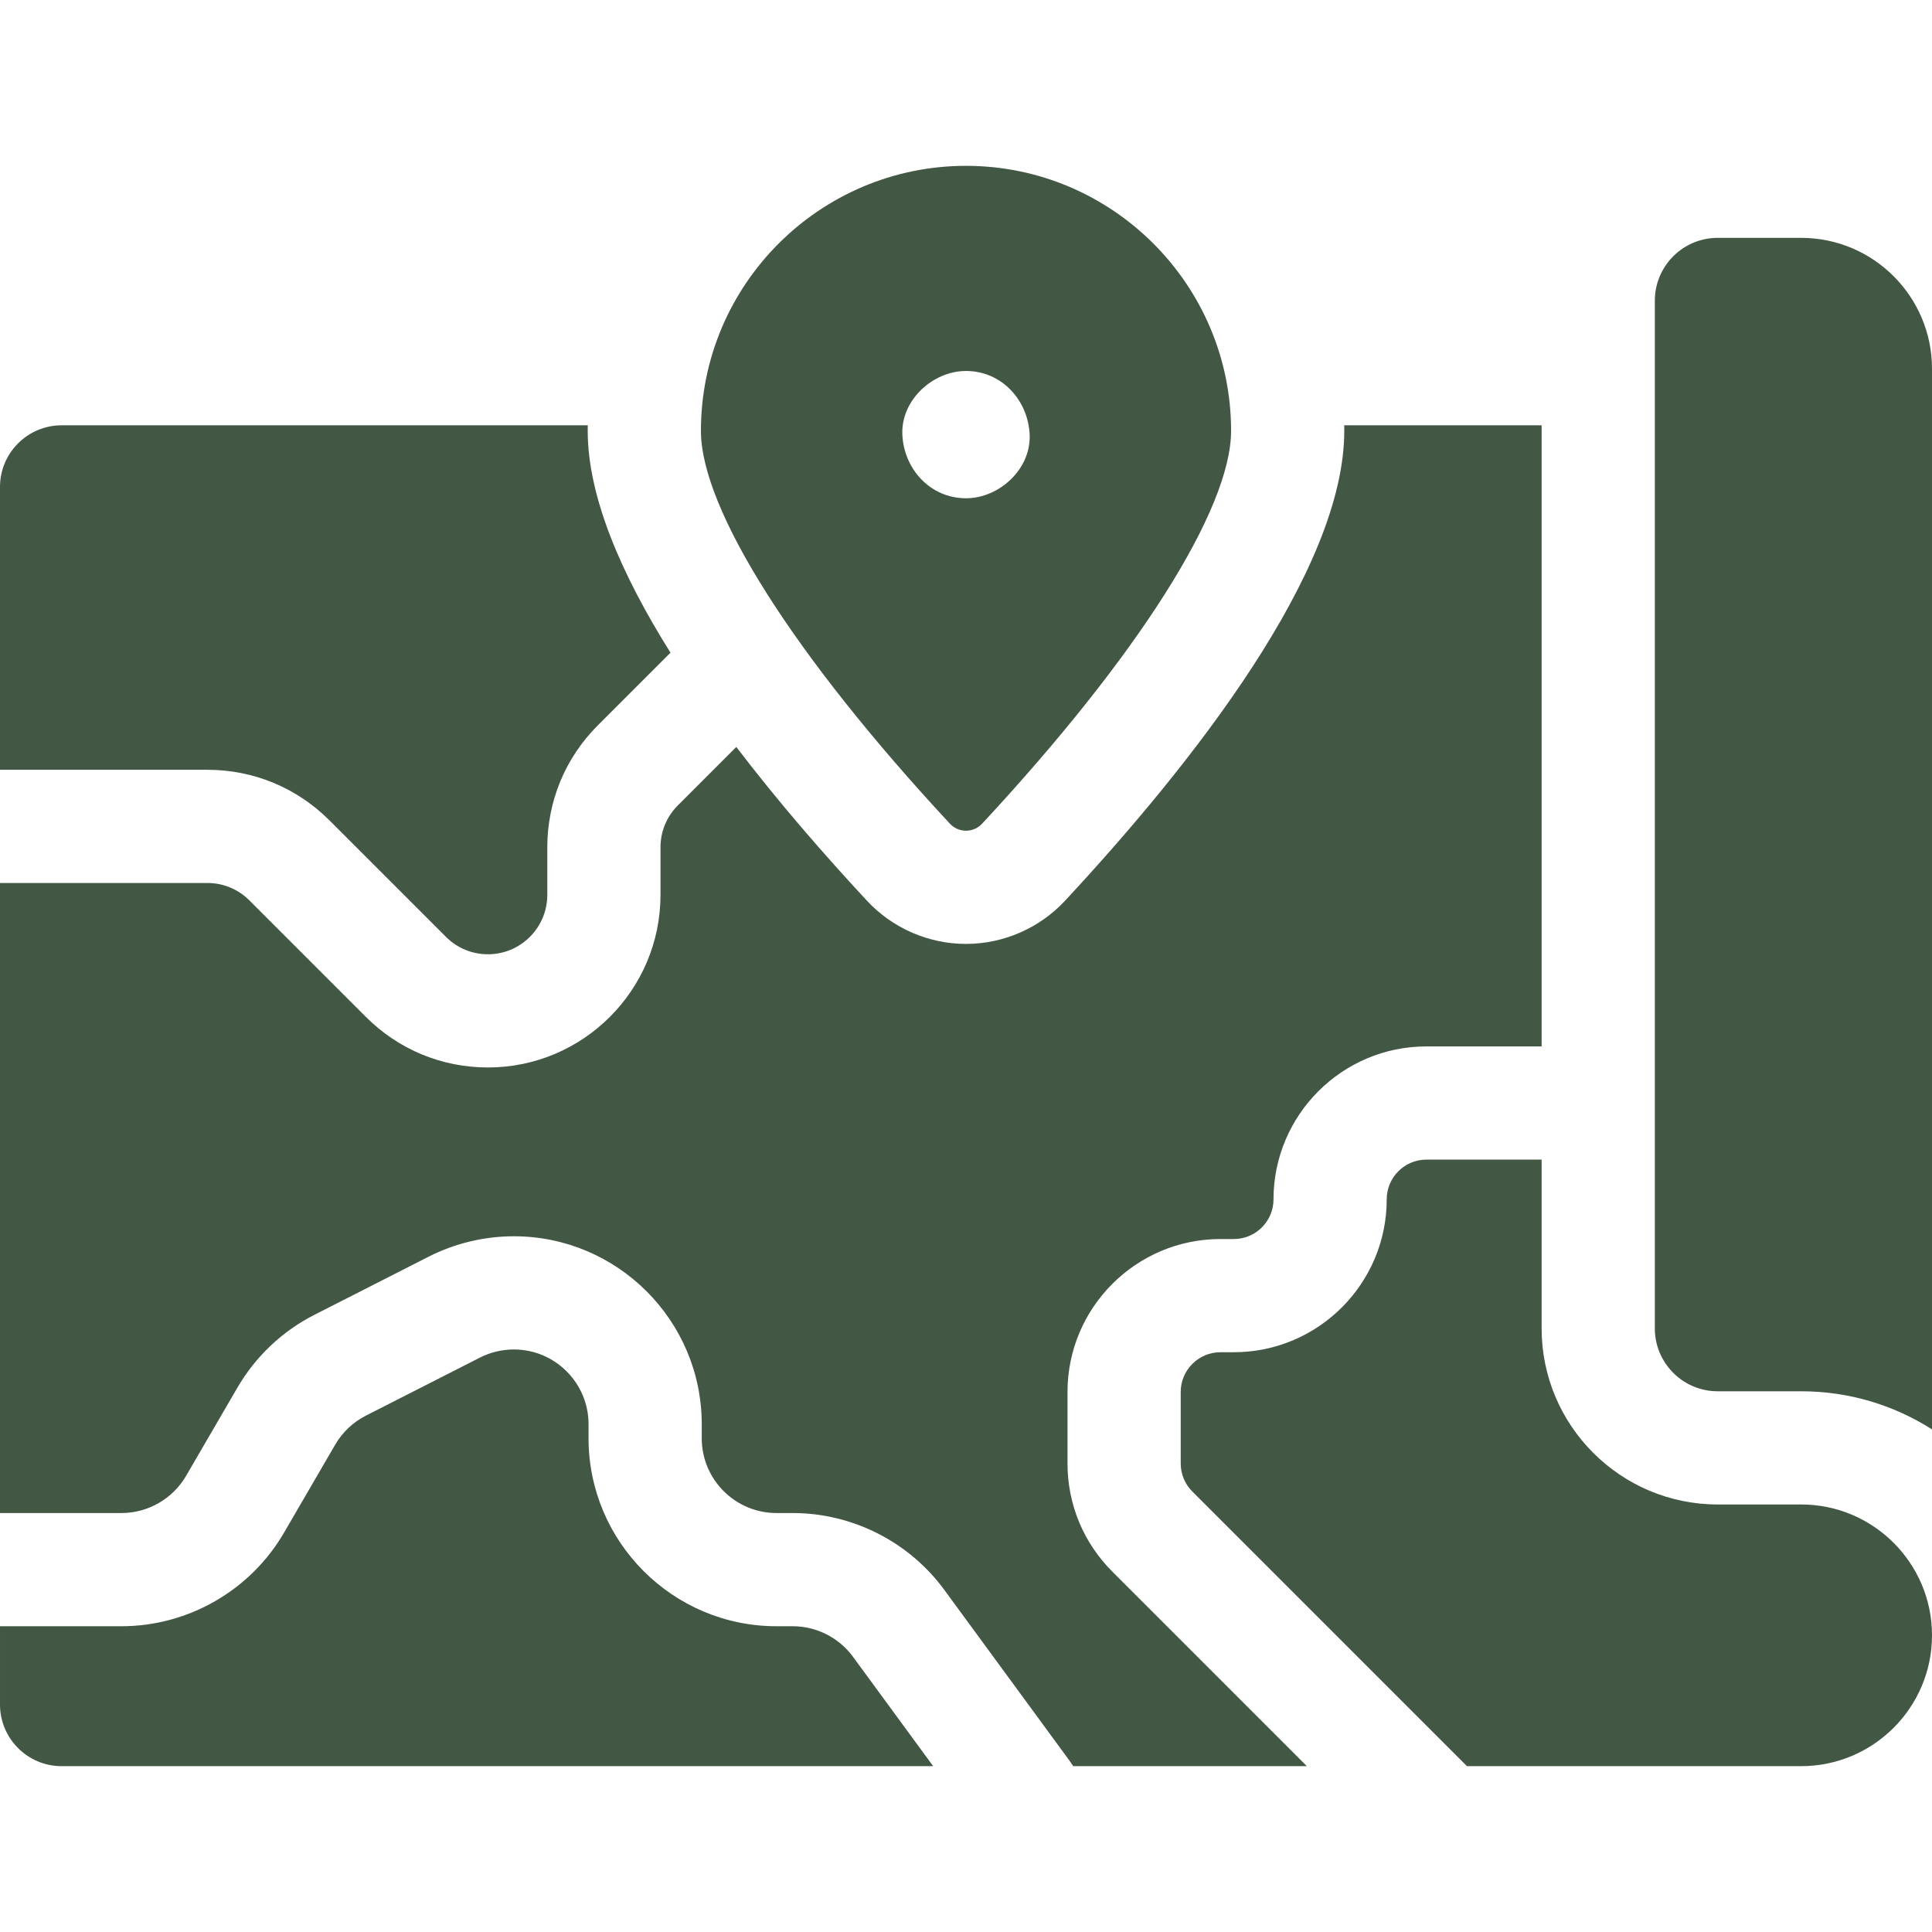
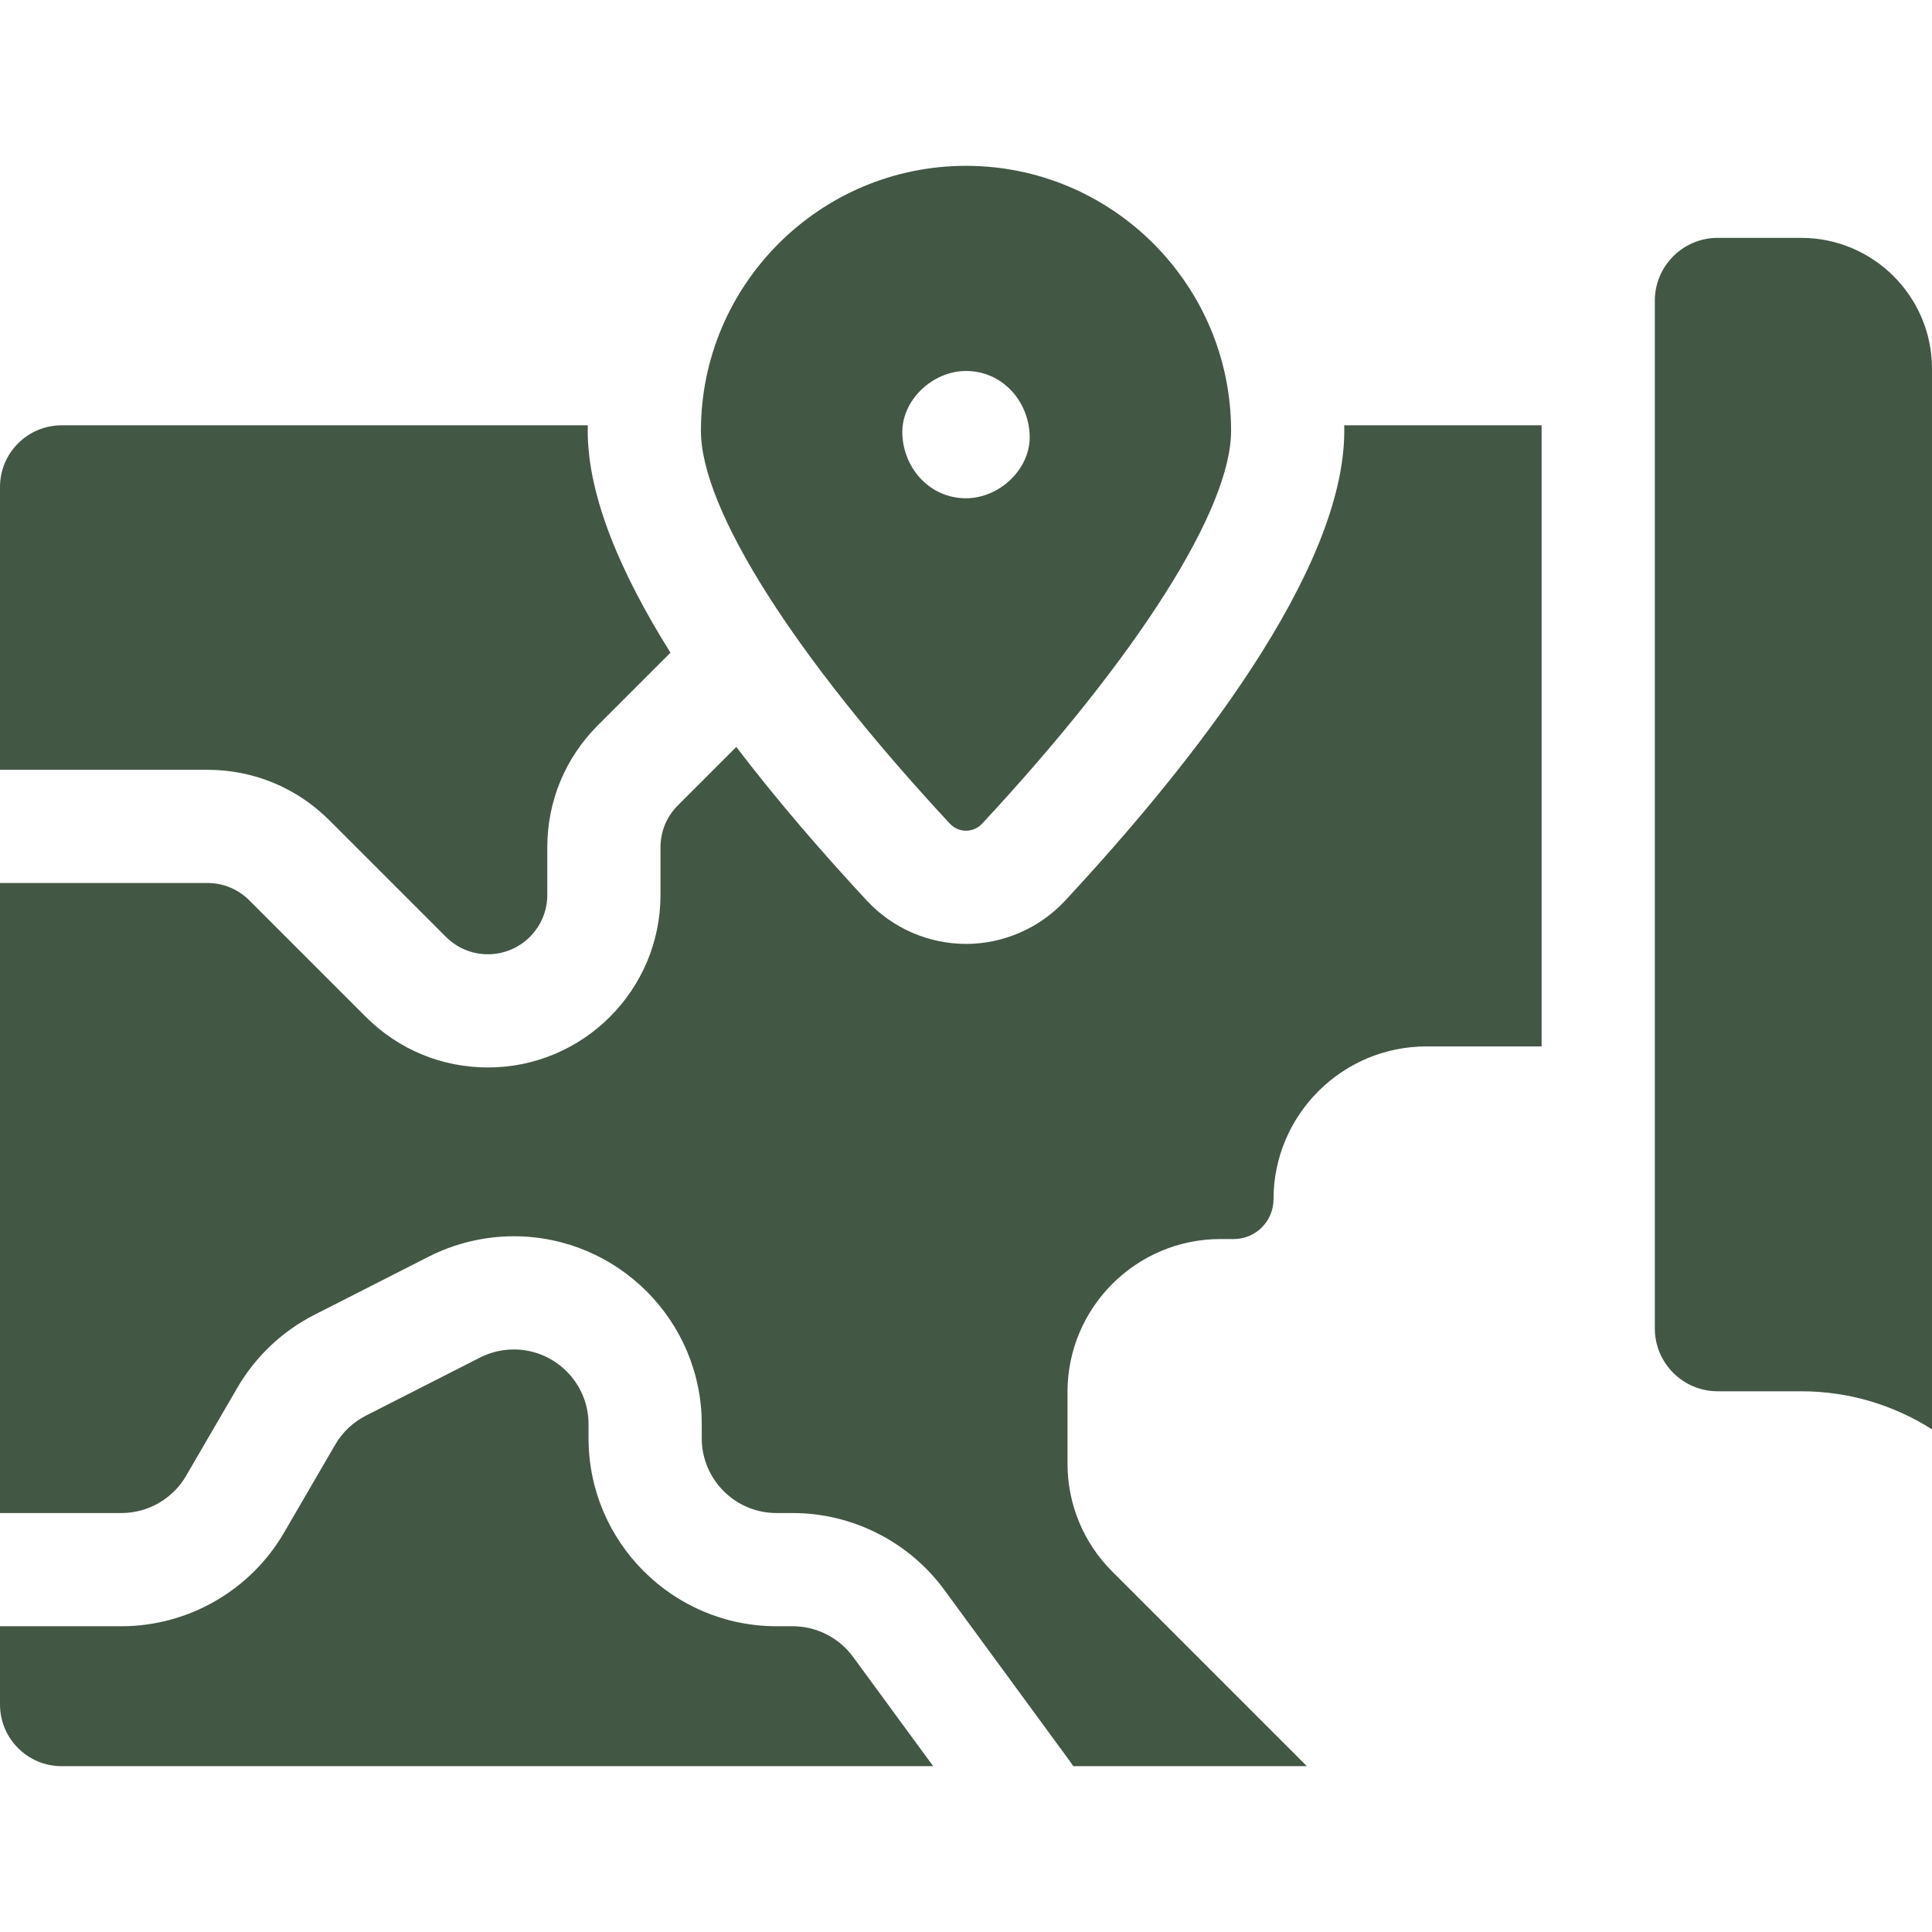
<svg xmlns="http://www.w3.org/2000/svg" id="Capa_1" viewBox="0 0 512 512">
  <g>
    <path d="m226.052 439.064c-3.716-5.069-9.686-8.095-15.971-8.095h-4.308c-27.461 0-49.802-22.341-49.802-49.802v-3.743c0-10.919-8.883-19.802-19.802-19.802-3.107 0-6.212.745-8.981 2.154l-30.216 15.376c-3.403 1.731-6.216 4.391-8.136 7.691l-13.591 23.367c-8.884 15.272-25.379 24.76-43.048 24.76h-32.197v20.756c0 9.002 7.324 16.326 16.326 16.326h230.975z" fill="#000000" style="fill: rgb(67, 87, 69);" />
-     <path d="m477.325 398.701h-22.133c-25.72 0-46.645-20.925-46.645-46.645v-44.748h-30.529c-5.803 0-10.524 4.721-10.524 10.524 0 22.345-18.179 40.524-40.524 40.524h-3.545c-5.803 0-10.524 4.721-10.524 10.524v18.949c0 2.811 1.095 5.454 3.083 7.442l72.779 72.779h88.563c19.12 0 34.675-15.555 34.675-34.675s-15.556-34.674-34.676-34.674z" fill="#000000" style="fill: rgb(67, 87, 69);" />
    <path d="m54.959 204.001c12.215 0 23.7 4.757 32.337 13.395l30.888 30.888c2.971 2.971 6.922 4.607 11.124 4.607 8.674 0 15.731-7.057 15.731-15.731v-12.61c0-12.216 4.757-23.7 13.396-32.337l19.249-19.249c-12.99-20.696-21.934-41.296-21.934-58.791 0-.489.012-.975.019-1.462h-139.443c-9.002 0-16.326 7.323-16.326 16.326v74.964z" fill="#000000" style="fill: rgb(67, 87, 69);" />
    <path d="m294.77 416.486c-7.654-7.654-11.87-17.831-11.87-28.655v-18.949c0-22.345 18.179-40.524 40.524-40.524h3.545c5.803 0 10.524-4.721 10.524-10.524 0-22.345 18.179-40.524 40.524-40.524h30.529v-164.599h-52.317c.007.487.019.973.019 1.462 0 37.111-40.241 88.202-73.999 124.527-6.759 7.273-16.328 11.445-26.25 11.445-9.923 0-19.492-4.172-26.251-11.446-11.402-12.269-23.542-26.223-34.622-40.753l-15.479 15.48c-2.972 2.972-4.608 6.922-4.608 11.124v12.61c0 25.216-20.515 45.731-45.731 45.731-12.215 0-23.7-4.757-32.337-13.395l-30.888-30.888c-2.971-2.971-6.922-4.607-11.124-4.607h-54.959v166.968h32.197c7.025 0 13.584-3.772 17.116-9.845l13.592-23.365c4.829-8.3 11.904-14.989 20.461-19.343l30.216-15.376c6.963-3.543 14.774-5.417 22.587-5.417 27.461 0 49.802 22.341 49.802 49.802v3.743c0 10.918 8.883 19.802 19.802 19.802h4.308c15.806 0 30.821 7.61 40.166 20.358l33.131 45.198c.365.497.701 1.015 1.048 1.526h61.909z" fill="#000000" style="fill: rgb(67, 87, 69);" />
    <path d="m438.548 352.057c0 9.178 7.467 16.645 16.645 16.645h22.133c12.749 0 24.647 3.708 34.675 10.102v-281.093c0-19.12-15.555-34.675-34.675-34.675h-22.133c-9.178 0-16.645 7.467-16.645 16.645z" fill="#000000" style="fill: rgb(67, 87, 69);" />
    <path d="m185.751 114.173c0 20.735 24.663 59.652 65.974 104.104 1.51 1.625 3.327 1.868 4.275 1.868s2.765-.243 4.275-1.868c41.311-44.453 65.974-83.371 65.974-104.104 0-38.722-31.514-70.225-70.25-70.225-38.734 0-70.248 31.502-70.248 70.225zm87.116 1.006c.408 9.109-8.044 16.867-16.867 16.867-9.456 0-16.458-7.729-16.867-16.867-.408-9.109 8.044-16.867 16.867-16.867 9.456 0 16.458 7.728 16.867 16.867z" fill="#000000" style="fill: rgb(67, 87, 69);" />
  </g>
</svg>